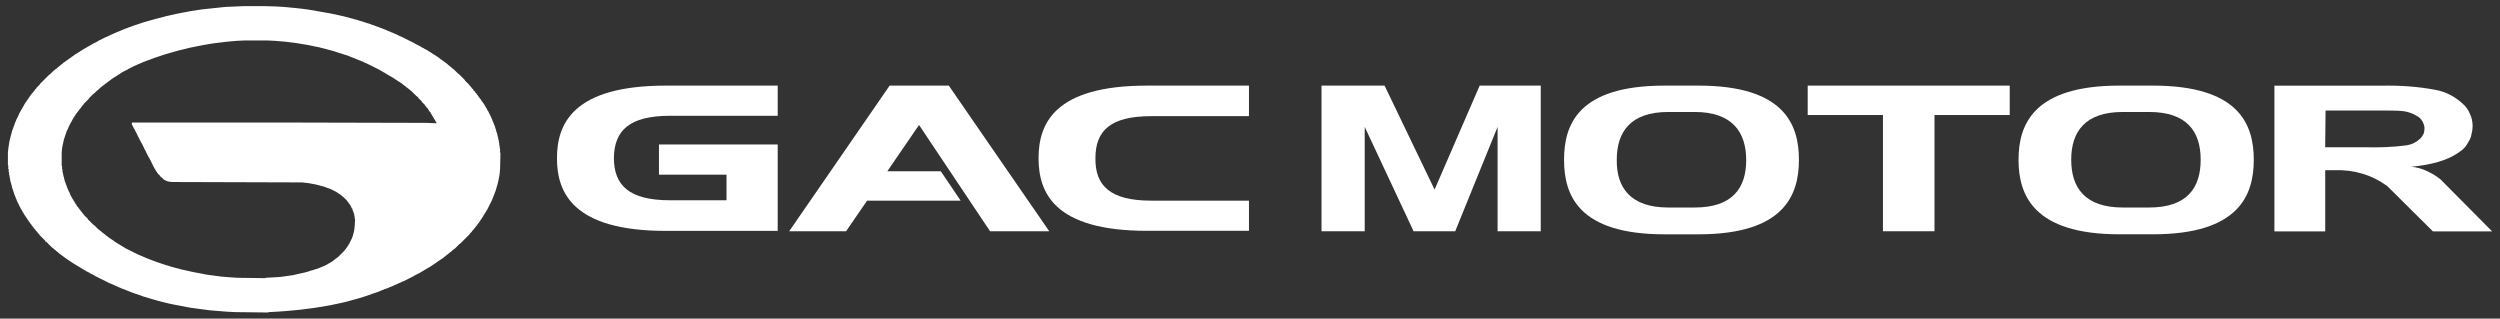
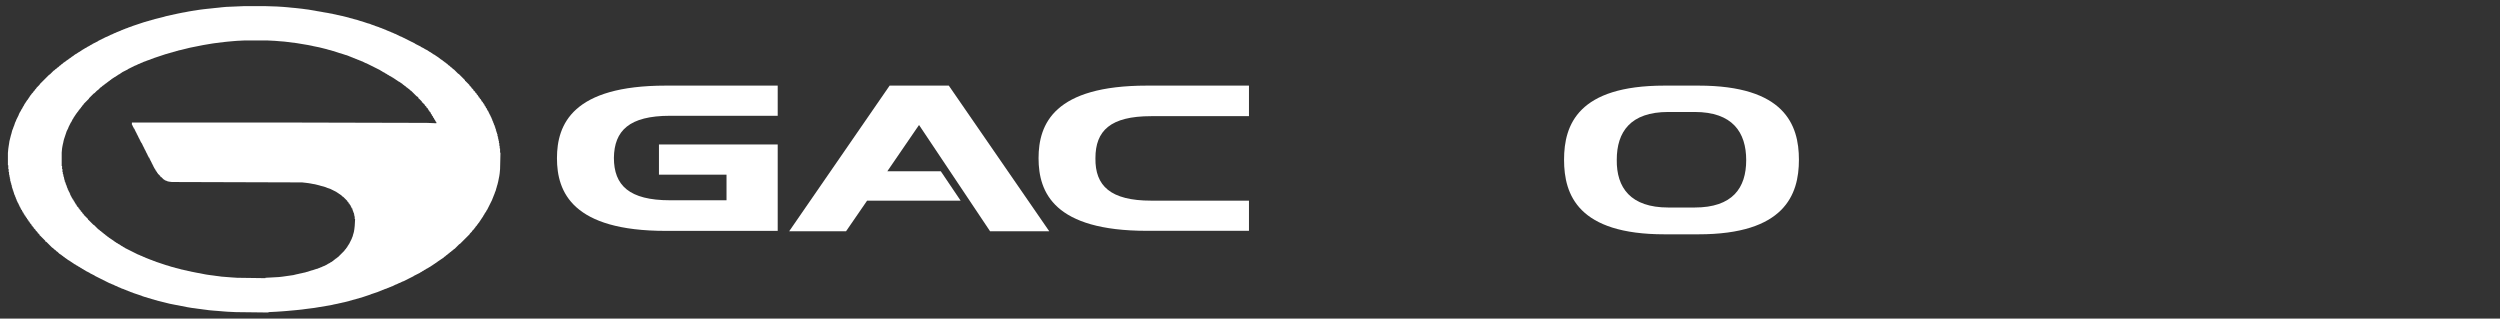
<svg xmlns="http://www.w3.org/2000/svg" width="204" height="26" viewBox="0 0 204 26" fill="none">
  <rect x="0" y="0" width="204" height="26" fill="#333333" stroke="none" />
  <path fill-rule="evenodd" clip-rule="evenodd" d="M19.947 3.302L19.325 3.333L18.951 3.364L18.608 3.395L18.297 3.427L17.55 3.52L17.332 3.551L16.585 3.676L15.495 3.894L14.748 4.08L14.592 4.111L14.499 4.143L14.374 4.174L14.281 4.205L14.156 4.236L14.063 4.267L13.938 4.298L13.845 4.329L13.72 4.361L13.627 4.392L13.503 4.423L12.569 4.734L12.506 4.765L12.319 4.828L12.257 4.859L11.977 4.952L11.915 4.983L11.728 5.045L11.603 5.108L11.51 5.139L11.386 5.201L11.292 5.232L11.105 5.326L11.012 5.357L10.451 5.637L10.42 5.668L9.985 5.886L9.953 5.917L9.891 5.948L9.86 5.979L9.798 6.011L9.767 6.042L9.642 6.104L9.611 6.135L9.549 6.166L9.518 6.197L9.455 6.229L9.424 6.26L9.3 6.322L9.268 6.353L9.206 6.384L9.175 6.415L9.113 6.446L9.051 6.509L8.988 6.54L8.926 6.602L8.864 6.633L8.801 6.696L8.739 6.727L8.677 6.789L8.615 6.82L8.552 6.882L8.49 6.913L8.428 6.976L8.366 7.007L8.272 7.1L8.21 7.131L7.992 7.349L7.93 7.38L7.712 7.598L7.65 7.63L7.276 8.003L7.245 8.065L6.84 8.47L6.809 8.532L6.716 8.626L6.684 8.688L6.622 8.75L6.591 8.813L6.498 8.906L6.466 8.968L6.404 9.031L6.373 9.093L6.311 9.155L6.28 9.217L6.217 9.28L6.186 9.342L6.155 9.373L6.124 9.435L6.093 9.466L6.062 9.529L6.031 9.56L5.968 9.684L5.937 9.715L5.813 9.965L5.782 9.996L5.595 10.369L5.564 10.463L5.439 10.712L5.221 11.366L5.19 11.49L5.159 11.646L5.128 11.77L5.097 11.926L5.065 12.113L5.034 12.455V13.545H5.065V13.794H5.097V14.043H5.128V14.199H5.159V14.323H5.19V14.448H5.221V14.572H5.252V14.697H5.283V14.821H5.315V14.884H5.346V14.977H5.377V15.07H5.408V15.133H5.439V15.226H5.47V15.319H5.501V15.382H5.532V15.475H5.564V15.537H5.595V15.6H5.626V15.662H5.657V15.724H5.688V15.786H5.719V15.88H5.75V15.942H5.782V16.004H5.813V16.067H5.844V16.129H5.875V16.191H5.906L5.937 16.222V16.285H5.968L5.999 16.316V16.378H6.031V16.44H6.062L6.093 16.471V16.534H6.124V16.596H6.155L6.186 16.627V16.689H6.217L6.249 16.72V16.783H6.28V16.845H6.311L6.404 16.938V17.001H6.435L6.498 17.063V17.125H6.529L6.591 17.187V17.25H6.622L6.716 17.343V17.405H6.747L6.84 17.499V17.561H6.871L7.183 17.872V17.935H7.214L7.618 18.339L7.681 18.37L8.023 18.713L8.085 18.744L8.179 18.837L8.241 18.869L8.334 18.962L8.397 18.993L8.49 19.087L8.552 19.118L8.646 19.211L8.708 19.242L8.77 19.305L8.833 19.336L8.895 19.398L8.957 19.429L8.988 19.46L9.051 19.491L9.082 19.522L9.144 19.554L9.175 19.585L9.237 19.616L9.3 19.678L9.362 19.709L9.393 19.74L9.455 19.771L9.486 19.803L9.611 19.865L9.642 19.896L9.767 19.958L9.798 19.989L9.86 20.02L9.891 20.052L10.016 20.114L10.047 20.145L10.171 20.207L10.202 20.238L11.261 20.768L11.354 20.799L11.479 20.861L11.572 20.892L11.697 20.954L11.79 20.986L11.915 21.048L12.008 21.079L12.07 21.11L12.164 21.141L12.226 21.172L12.413 21.235L12.475 21.266L12.662 21.328L12.724 21.359L13.565 21.64L13.689 21.671L13.97 21.764L14.219 21.826L14.312 21.857L14.686 21.951L14.779 21.982L14.935 22.013L15.059 22.044L15.215 22.075L15.339 22.107L15.495 22.138L15.62 22.169L16.087 22.262L16.273 22.293L16.74 22.387L16.927 22.418L17.145 22.449L17.394 22.48L17.612 22.511L17.861 22.542L18.079 22.573L18.889 22.636L19.356 22.667L21.66 22.698V22.667L22.251 22.636L22.78 22.605L23.061 22.573L23.932 22.449L24.181 22.387L24.337 22.355L24.462 22.324L24.617 22.293L24.742 22.262L24.897 22.231L24.991 22.2L25.115 22.169L25.395 22.075L25.52 22.044L25.8 21.951L25.925 21.92L25.987 21.889L26.08 21.857L26.143 21.826L26.236 21.795L26.361 21.733L26.454 21.702L26.703 21.577L26.734 21.546L26.921 21.453L26.952 21.422L27.077 21.359L27.108 21.328L27.17 21.297L27.264 21.204L27.326 21.172L27.388 21.11L27.45 21.079L27.512 21.017L27.575 20.986L28.104 20.456L28.135 20.394L28.229 20.301L28.26 20.238L28.322 20.176L28.384 20.052L28.415 20.02L28.447 19.958L28.478 19.927L28.696 19.491L28.727 19.398L28.758 19.336L28.789 19.242L28.82 19.118L28.851 19.024L28.882 18.9L28.913 18.713L28.945 18.433L28.976 17.872H28.945V17.654H28.913V17.499H28.882V17.374H28.851V17.312H28.82V17.219H28.789V17.125H28.758V17.032L28.727 17.001H28.696V16.938H28.665V16.876H28.633V16.814H28.602V16.752L28.571 16.72H28.54V16.658L28.478 16.596H28.447V16.534L28.384 16.471H28.353V16.409L28.011 16.067L27.948 16.035L27.824 15.911L27.762 15.88L27.73 15.849L27.668 15.818L27.637 15.786L27.575 15.755L27.544 15.724L27.481 15.693L27.45 15.662L26.952 15.413L26.672 15.319L26.61 15.288L26.423 15.226L26.174 15.164L26.08 15.133L25.707 15.039L25.52 15.008L25.364 14.977L25.177 14.946L24.928 14.915L24.648 14.884L14.032 14.852L13.783 14.821L13.658 14.79L13.596 14.759L13.503 14.728L13.44 14.697L13.409 14.666L13.347 14.634L13.16 14.448H13.098V14.385L12.911 14.199H12.88V14.136L12.849 14.105H12.818V14.043L12.787 14.012H12.755V13.95L12.724 13.918H12.693V13.856H12.662V13.794L12.631 13.763H12.6V13.7H12.569V13.638H12.537V13.576H12.506V13.514H12.475V13.451H12.444V13.389H12.413V13.327H12.382V13.265H12.351V13.202H12.319V13.14H12.288V13.078H12.257V13.016H12.226V12.953H12.195V12.891L12.164 12.86H12.133V12.798H12.102V12.735H12.07V12.673H12.039V12.611H12.008V12.549H11.977V12.486H11.946V12.424H11.915V12.362H11.884V12.3H11.852V12.237H11.821V12.175H11.79V12.113H11.759V12.05H11.728V11.988H11.697V11.926H11.666V11.864H11.635V11.801H11.603V11.739H11.572V11.677L11.541 11.646H11.51V11.583H11.479V11.521H11.448V11.459H11.417V11.397H11.386V11.334H11.354V11.272H11.323V11.21H11.292V11.148H11.261V11.085H11.23V11.023H11.199V10.961H11.168V10.899H11.136V10.836H11.105V10.774H11.074V10.712H11.043V10.649H11.012V10.587H10.981V10.525L10.95 10.494H10.918V10.431H10.887V10.369H10.856V10.307H10.825V10.245H10.794V10.182H10.763V9.996H22.469L34.829 10.027L35.607 10.058V9.965L35.576 9.933H35.545V9.871H35.514V9.809L35.483 9.778H35.452V9.715H35.42V9.653L35.389 9.622H35.358V9.56H35.327V9.498L35.296 9.466H35.265V9.404H35.234V9.342L35.202 9.311H35.171V9.248H35.14V9.186L35.078 9.124H35.047V9.062L35.016 9.031H34.984V8.968L34.953 8.937H34.922V8.875L34.829 8.781H34.798V8.719L34.704 8.626H34.673V8.564L34.455 8.346H34.424V8.283L34.175 8.034H34.144V7.972L34.05 7.879L33.988 7.847L33.552 7.412L33.49 7.38L33.366 7.256L33.303 7.225L33.241 7.163L33.179 7.131L33.085 7.038L33.023 7.007L32.961 6.945L32.899 6.913L32.805 6.82L32.743 6.789L32.712 6.758L32.65 6.727L32.618 6.696L32.494 6.633L32.463 6.602L32.4 6.571L32.369 6.54L32.307 6.509L32.276 6.478L32.214 6.446L32.182 6.415L32.12 6.384L32.089 6.353L31.965 6.291L31.933 6.26L31.747 6.166L31.715 6.135L31.591 6.073L31.56 6.042L31.435 5.979L31.404 5.948L31.217 5.855L31.186 5.824L31.062 5.762L31.031 5.73L29.91 5.17L29.816 5.139L29.567 5.014L29.474 4.983L29.412 4.952L29.318 4.921L29.256 4.89L29.163 4.859L29.1 4.828L29.007 4.796L28.945 4.765L28.851 4.734L28.789 4.703L28.696 4.672L28.633 4.641L28.54 4.61L28.478 4.578L28.384 4.547L28.322 4.516L28.198 4.485L27.824 4.361L27.699 4.329L27.232 4.174L27.108 4.143L27.014 4.111L26.765 4.049L26.672 4.018L26.049 3.862L25.582 3.769L25.458 3.738L25.146 3.676L24.212 3.52L23.216 3.395L22.811 3.364L22.438 3.333L21.815 3.302H19.947ZM19.916 0.5L19.2 0.531L18.453 0.562L18.11 0.593L17.83 0.625L17.519 0.656L17.239 0.687L16.927 0.718L16.647 0.749L16.398 0.78L16.18 0.811L15.993 0.842L15.775 0.874L15.402 0.936L15.09 0.998L14.904 1.029L14.437 1.123L14.312 1.154L14.156 1.185L14.032 1.216L13.876 1.247L13.752 1.278L13.596 1.309L13.471 1.341L13.378 1.372L12.631 1.559L12.537 1.59L12.413 1.621L12.319 1.652L12.195 1.683L12.102 1.714L11.977 1.745L11.884 1.776L11.759 1.808L10.825 2.119L10.763 2.15L10.483 2.243L10.42 2.275L10.234 2.337L10.171 2.368L10.078 2.399L10.016 2.43L9.922 2.461L9.798 2.524L9.704 2.555L9.642 2.586L9.549 2.617L9.424 2.679L9.331 2.71L9.144 2.804L9.051 2.835L8.739 2.991L8.646 3.022L8.023 3.333L7.992 3.364L7.556 3.582L7.525 3.613L7.338 3.707L7.307 3.738L7.12 3.831L7.089 3.862L6.902 3.956L6.871 3.987L6.747 4.049L6.716 4.08L6.653 4.111L6.622 4.143L6.56 4.174L6.529 4.205L6.404 4.267L6.373 4.298L6.311 4.329L6.28 4.361L6.155 4.423L6.124 4.454L6.062 4.485L5.999 4.547L5.937 4.578L5.906 4.61L5.844 4.641L5.782 4.703L5.719 4.734L5.688 4.765L5.626 4.796L5.564 4.859L5.501 4.89L5.47 4.921L5.408 4.952L5.346 5.014L5.283 5.045L5.252 5.077L5.19 5.108L5.097 5.201L5.034 5.232L4.941 5.326L4.879 5.357L4.754 5.481L4.692 5.512L4.598 5.606L4.536 5.637L4.443 5.73L4.381 5.762L4.069 6.073L4.007 6.104L3.26 6.851L3.229 6.913L2.98 7.163L2.948 7.225L2.855 7.318L2.824 7.38L2.73 7.474L2.699 7.536L2.575 7.661L2.544 7.723L2.481 7.785L2.45 7.847L2.419 7.879L2.388 7.941L2.357 7.972L2.326 8.034L2.295 8.065L2.263 8.128L2.201 8.19L2.17 8.252L2.139 8.283L2.108 8.346L2.077 8.377L2.046 8.439L2.014 8.47L1.921 8.657L1.89 8.688L1.796 8.875L1.765 8.906L1.672 9.093L1.641 9.124L1.547 9.311L1.516 9.404L1.329 9.778L1.298 9.871L1.236 9.996L1.143 10.276L1.112 10.338L1.049 10.525L1.018 10.587L0.987 10.681L0.925 10.93L0.894 11.023L0.769 11.521L0.738 11.739L0.707 11.926L0.676 12.144L0.645 12.486V13.483H0.676V13.794H0.707V14.043H0.738V14.261H0.769V14.417H0.8V14.572H0.831V14.759H0.862V14.884H0.894V14.977H0.925V15.101H0.956V15.226H0.987V15.351H1.018V15.444H1.049V15.537H1.08V15.631H1.112V15.724H1.143V15.818H1.174V15.911H1.205V15.973H1.236V16.067H1.267V16.129H1.298V16.222H1.329V16.285H1.361V16.378H1.392V16.44H1.423V16.503H1.454V16.565H1.485V16.627H1.516V16.689H1.547V16.752H1.579V16.845H1.61L1.641 16.876V16.938H1.672V17.001H1.703V17.063H1.734V17.125H1.765L1.796 17.156V17.219H1.828V17.281H1.859V17.343H1.89L1.921 17.374V17.436H1.952V17.499H1.983L2.014 17.53V17.592H2.046L2.077 17.623V17.686H2.108L2.139 17.717V17.779H2.17L2.201 17.81V17.872H2.232L2.263 17.904V17.966H2.295L2.326 17.997V18.059H2.357L2.419 18.121V18.184H2.45L2.481 18.215V18.277H2.513L2.575 18.339V18.402H2.606L2.668 18.464V18.526H2.699L2.762 18.588V18.651H2.793L2.917 18.775V18.837H2.948L3.073 18.962V19.024H3.104L3.229 19.149V19.211H3.26L3.696 19.647V19.709H3.727L3.789 19.74L4.256 20.207L4.318 20.238L4.443 20.363L4.505 20.394L4.63 20.519L4.692 20.55L4.848 20.706L4.91 20.737L4.941 20.768L5.003 20.799L5.065 20.861L5.128 20.892L5.19 20.954L5.252 20.986L5.315 21.048L5.377 21.079L5.408 21.11L5.47 21.141L5.532 21.204L5.657 21.266L5.688 21.297L5.75 21.328L5.782 21.359L5.844 21.39L5.875 21.422L5.937 21.453L5.968 21.484L6.031 21.515L6.062 21.546L6.186 21.608L6.217 21.64L6.342 21.702L6.373 21.733L6.498 21.795L6.529 21.826L6.653 21.889L6.684 21.92L6.809 21.982L6.84 22.013L6.965 22.075L6.996 22.107L7.307 22.262L7.338 22.293L7.712 22.48L7.743 22.511L8.926 23.103L9.019 23.134L9.144 23.196L9.237 23.227L9.424 23.321L9.518 23.352L9.704 23.445L9.798 23.476L9.922 23.539L10.109 23.601L10.171 23.632L10.265 23.663L10.327 23.694L10.42 23.725L10.483 23.756L10.576 23.788L10.638 23.819L10.825 23.881L10.887 23.912L11.541 24.13L11.603 24.161L11.79 24.224L11.915 24.255L12.102 24.317L12.226 24.348L12.413 24.41L12.537 24.442L12.631 24.473L12.755 24.504L12.849 24.535L13.845 24.784L14.312 24.877L14.499 24.909L15.277 25.064L15.651 25.126L15.9 25.157L16.118 25.189L16.367 25.22L16.585 25.251L16.834 25.282L17.052 25.313L17.394 25.344L17.799 25.375L18.173 25.407L18.577 25.438L19.262 25.469L21.909 25.5V25.469L22.531 25.438L22.998 25.407L23.403 25.375L24.088 25.313L24.399 25.282L24.679 25.251L24.897 25.22L25.645 25.126L26.952 24.909L27.108 24.877L27.232 24.846L27.544 24.784L27.668 24.753L27.824 24.722L27.948 24.691L28.104 24.659L28.478 24.566L28.571 24.535L28.696 24.504L28.789 24.473L29.038 24.41L29.131 24.379L29.256 24.348L29.349 24.317L29.474 24.286L30.221 24.037L30.283 24.006L30.844 23.819L30.906 23.788L31 23.756L31.062 23.725L31.155 23.694L31.217 23.663L31.311 23.632L31.373 23.601L31.56 23.539L31.622 23.508L31.715 23.476L31.778 23.445L31.871 23.414L31.933 23.383L32.027 23.352L32.276 23.227L32.369 23.196L32.556 23.103L32.65 23.072L32.836 22.978L32.93 22.947L33.739 22.542L33.77 22.511L34.268 22.262L34.3 22.231L34.424 22.169L34.455 22.138L34.58 22.075L34.611 22.044L34.735 21.982L34.767 21.951L34.953 21.857L34.984 21.826L35.109 21.764L35.14 21.733L35.202 21.702L35.234 21.671L35.296 21.64L35.327 21.608L35.389 21.577L35.42 21.546L35.483 21.515L35.514 21.484L35.576 21.453L35.607 21.422L35.669 21.39L35.732 21.328L35.794 21.297L35.825 21.266L35.887 21.235L35.919 21.204L35.981 21.172L36.012 21.141L36.074 21.11L36.105 21.079L36.168 21.048L36.261 20.954L36.323 20.923L36.417 20.83L36.479 20.799L36.572 20.706L36.635 20.674L36.728 20.581L36.79 20.55L36.884 20.456L36.946 20.425L37.039 20.332L37.102 20.301L37.475 19.927L37.537 19.896L38.316 19.118L38.347 19.055L38.503 18.9L38.534 18.837L38.689 18.682L38.721 18.62L38.783 18.557L38.814 18.495L38.907 18.402L38.938 18.339L39.001 18.277L39.032 18.215L39.094 18.153L39.125 18.09L39.156 18.059L39.188 17.997L39.219 17.966L39.25 17.904L39.281 17.872L39.312 17.81L39.343 17.779L39.374 17.717L39.405 17.686L39.468 17.561L39.499 17.53L39.561 17.405L39.592 17.374L39.623 17.312L39.654 17.281L39.717 17.156L39.748 17.125L40.153 16.316L40.184 16.222L40.215 16.16L40.246 16.067L40.277 16.004L40.308 15.911L40.339 15.849L40.402 15.662L40.433 15.6L40.464 15.506L40.495 15.382L40.526 15.288L40.557 15.164L40.589 15.07L40.651 14.821L40.744 14.354L40.775 14.136L40.806 13.794L40.838 12.455H40.806V12.113H40.775V11.895H40.744V11.677H40.713V11.49H40.682V11.366H40.651V11.21H40.62V11.085H40.589V10.93H40.557V10.836H40.526V10.743H40.495V10.649H40.464V10.525H40.433V10.431H40.402V10.338H40.371V10.245H40.339V10.182H40.308V10.089H40.277V10.027H40.246V9.933H40.215V9.871H40.184V9.778H40.153V9.715H40.121V9.622H40.09V9.56H40.059V9.498H40.028V9.435H39.997V9.373H39.966V9.311H39.935V9.248H39.904V9.186H39.872V9.124H39.841V9.062L39.81 9.031H39.779V8.968H39.748V8.906H39.717V8.844L39.686 8.813H39.654V8.75H39.623V8.688L39.592 8.657H39.561V8.595H39.53V8.532L39.499 8.501H39.468V8.439L39.437 8.408H39.405V8.346L39.343 8.283H39.312V8.221L39.281 8.19H39.25V8.128L39.188 8.065H39.156V8.003L39.094 7.941H39.063V7.879L39.032 7.847H39.001V7.785L38.938 7.723H38.907V7.661L38.814 7.567H38.783V7.505L38.658 7.38H38.627V7.318L38.503 7.194H38.471V7.131L38.347 7.007H38.316V6.945L37.973 6.602H37.942V6.54L37.444 6.042L37.382 6.011L37.039 5.668L36.977 5.637L36.852 5.512L36.79 5.481L36.666 5.357L36.603 5.326L36.479 5.201L36.417 5.17L36.354 5.108L36.292 5.077L36.23 5.014L36.168 4.983L36.105 4.921L36.043 4.89L36.012 4.859L35.95 4.828L35.887 4.765L35.825 4.734L35.763 4.672L35.701 4.641L35.669 4.61L35.607 4.578L35.576 4.547L35.514 4.516L35.483 4.485L35.358 4.423L35.327 4.392L35.265 4.361L35.234 4.329L35.171 4.298L35.14 4.267L35.016 4.205L34.984 4.174L34.922 4.143L34.891 4.111L34.642 3.987L34.611 3.956L34.362 3.831L34.331 3.8L33.895 3.582L33.864 3.551L32.743 2.991L32.65 2.96L32.276 2.773L32.182 2.742L32.058 2.679L31.965 2.648L31.84 2.586L31.747 2.555L31.684 2.524L31.591 2.493L31.466 2.43L31.373 2.399L31.311 2.368L31.217 2.337L31.155 2.306L30.968 2.243L30.906 2.212L30.626 2.119L30.564 2.088L30.283 1.994L30.221 1.963L30.128 1.932L30.003 1.901L29.536 1.745L29.412 1.714L29.131 1.621L28.882 1.559L28.789 1.527L28.54 1.465L28.447 1.434L27.948 1.309L27.793 1.278L27.668 1.247L27.512 1.216L27.388 1.185L27.232 1.154L27.108 1.123L26.921 1.092L26.765 1.06L26.392 0.998L26.236 0.967L25.863 0.905L25.707 0.874L25.146 0.78L24.897 0.749L24.679 0.718L24.119 0.656L23.776 0.625L23.465 0.593L23.092 0.562L22.593 0.531L21.628 0.5H19.916Z" fill="white" />
  <path d="M45.448 12.912C45.448 10.136 46.727 6.986 54.331 6.986H63.461V9.448H54.674C51.34 9.448 50.123 10.665 50.094 12.881C50.094 15.125 51.34 16.342 54.674 16.342H59.284V14.253H53.771V11.791H63.461V18.84H54.331C46.727 18.84 45.448 15.69 45.448 12.914V12.912Z" fill="white" />
  <path d="M74.993 10.198L72.407 13.973H76.768L78.389 16.375H70.754L69.039 18.869H64.398L72.594 6.986H77.422L85.618 18.869H80.789L74.993 10.198Z" fill="white" />
  <path d="M84.746 12.912C84.746 10.105 86.022 6.986 93.595 6.986H101.916V9.479H93.938C90.604 9.479 89.387 10.665 89.387 12.912C89.356 15.159 90.604 16.373 93.938 16.373H101.916V18.835H93.595C86.022 18.835 84.746 15.716 84.746 12.909V12.912Z" fill="white" />
-   <path d="M120.741 6.986H125.725V18.869H122.204V10.354L118.746 18.869H115.347L111.36 10.354V18.869H107.836V6.986H112.981L117.062 15.47L120.741 6.986Z" fill="white" />
  <path fill-rule="evenodd" clip-rule="evenodd" d="M146.792 13.036C146.792 15.903 145.609 19.12 138.596 19.12H135.823C128.781 19.12 127.627 15.906 127.627 13.036C127.627 10.167 128.781 6.986 135.823 6.986H138.596C145.609 6.986 146.792 10.167 146.792 13.036ZM138.285 16.933C141.369 16.933 142.49 15.343 142.49 13.068C142.49 10.792 141.369 9.137 138.285 9.137H136.134C133.049 9.137 131.928 10.758 131.928 13.036C131.897 15.312 133.052 16.933 136.134 16.933H138.285Z" fill="white" />
-   <path fill-rule="evenodd" clip-rule="evenodd" d="M183.908 13.036C183.908 15.903 182.722 19.118 175.681 19.118H172.939C165.928 19.118 164.712 15.906 164.712 13.036C164.712 10.167 165.928 6.986 172.939 6.986H175.681C182.722 6.986 183.908 10.167 183.908 13.036ZM175.37 16.933C178.454 16.933 179.575 15.343 179.575 13.036C179.575 10.73 178.452 9.137 175.37 9.137H173.219C170.131 9.137 169.011 10.758 169.011 13.036C169.011 15.314 170.134 16.933 173.219 16.933H175.37Z" fill="white" />
-   <path fill-rule="evenodd" clip-rule="evenodd" d="M189.735 12.015H192.913C194.068 12.046 195.22 12.015 196.374 11.859C196.779 11.797 197.121 11.639 197.435 11.358C197.56 11.265 197.653 11.109 197.747 10.954C197.809 10.829 197.84 10.64 197.84 10.484C197.84 10.297 197.778 10.11 197.684 9.924C197.591 9.768 197.466 9.61 197.308 9.516C196.872 9.236 196.405 9.08 195.876 9.049C195.565 9.018 194.628 9.018 193.1 9.018H189.766L189.735 12.012V12.015ZM185.592 18.875V6.992H194.317C195.783 6.961 197.277 7.054 198.74 7.334C199.583 7.49 200.299 7.866 200.953 8.458C201.202 8.678 201.42 8.959 201.547 9.301C201.703 9.612 201.765 9.957 201.765 10.3C201.765 10.518 201.734 10.738 201.672 10.956C201.641 11.174 201.547 11.392 201.42 11.579C201.327 11.768 201.202 11.955 201.047 12.111C200.891 12.266 200.704 12.391 200.517 12.515C199.677 13.079 198.429 13.452 196.748 13.608C197.184 13.639 197.622 13.763 198.027 13.953C198.431 14.14 198.805 14.357 199.148 14.638L203.356 18.88H198.525L194.786 15.17C194.164 14.731 193.51 14.389 192.76 14.171C192.044 13.953 191.294 13.859 190.516 13.89H189.738V18.88H185.594L185.592 18.875Z" fill="white" />
-   <path d="M147.508 6.986H163.993V9.386H157.854V18.869H153.649V9.386H147.508V6.986Z" fill="white" />
</svg>